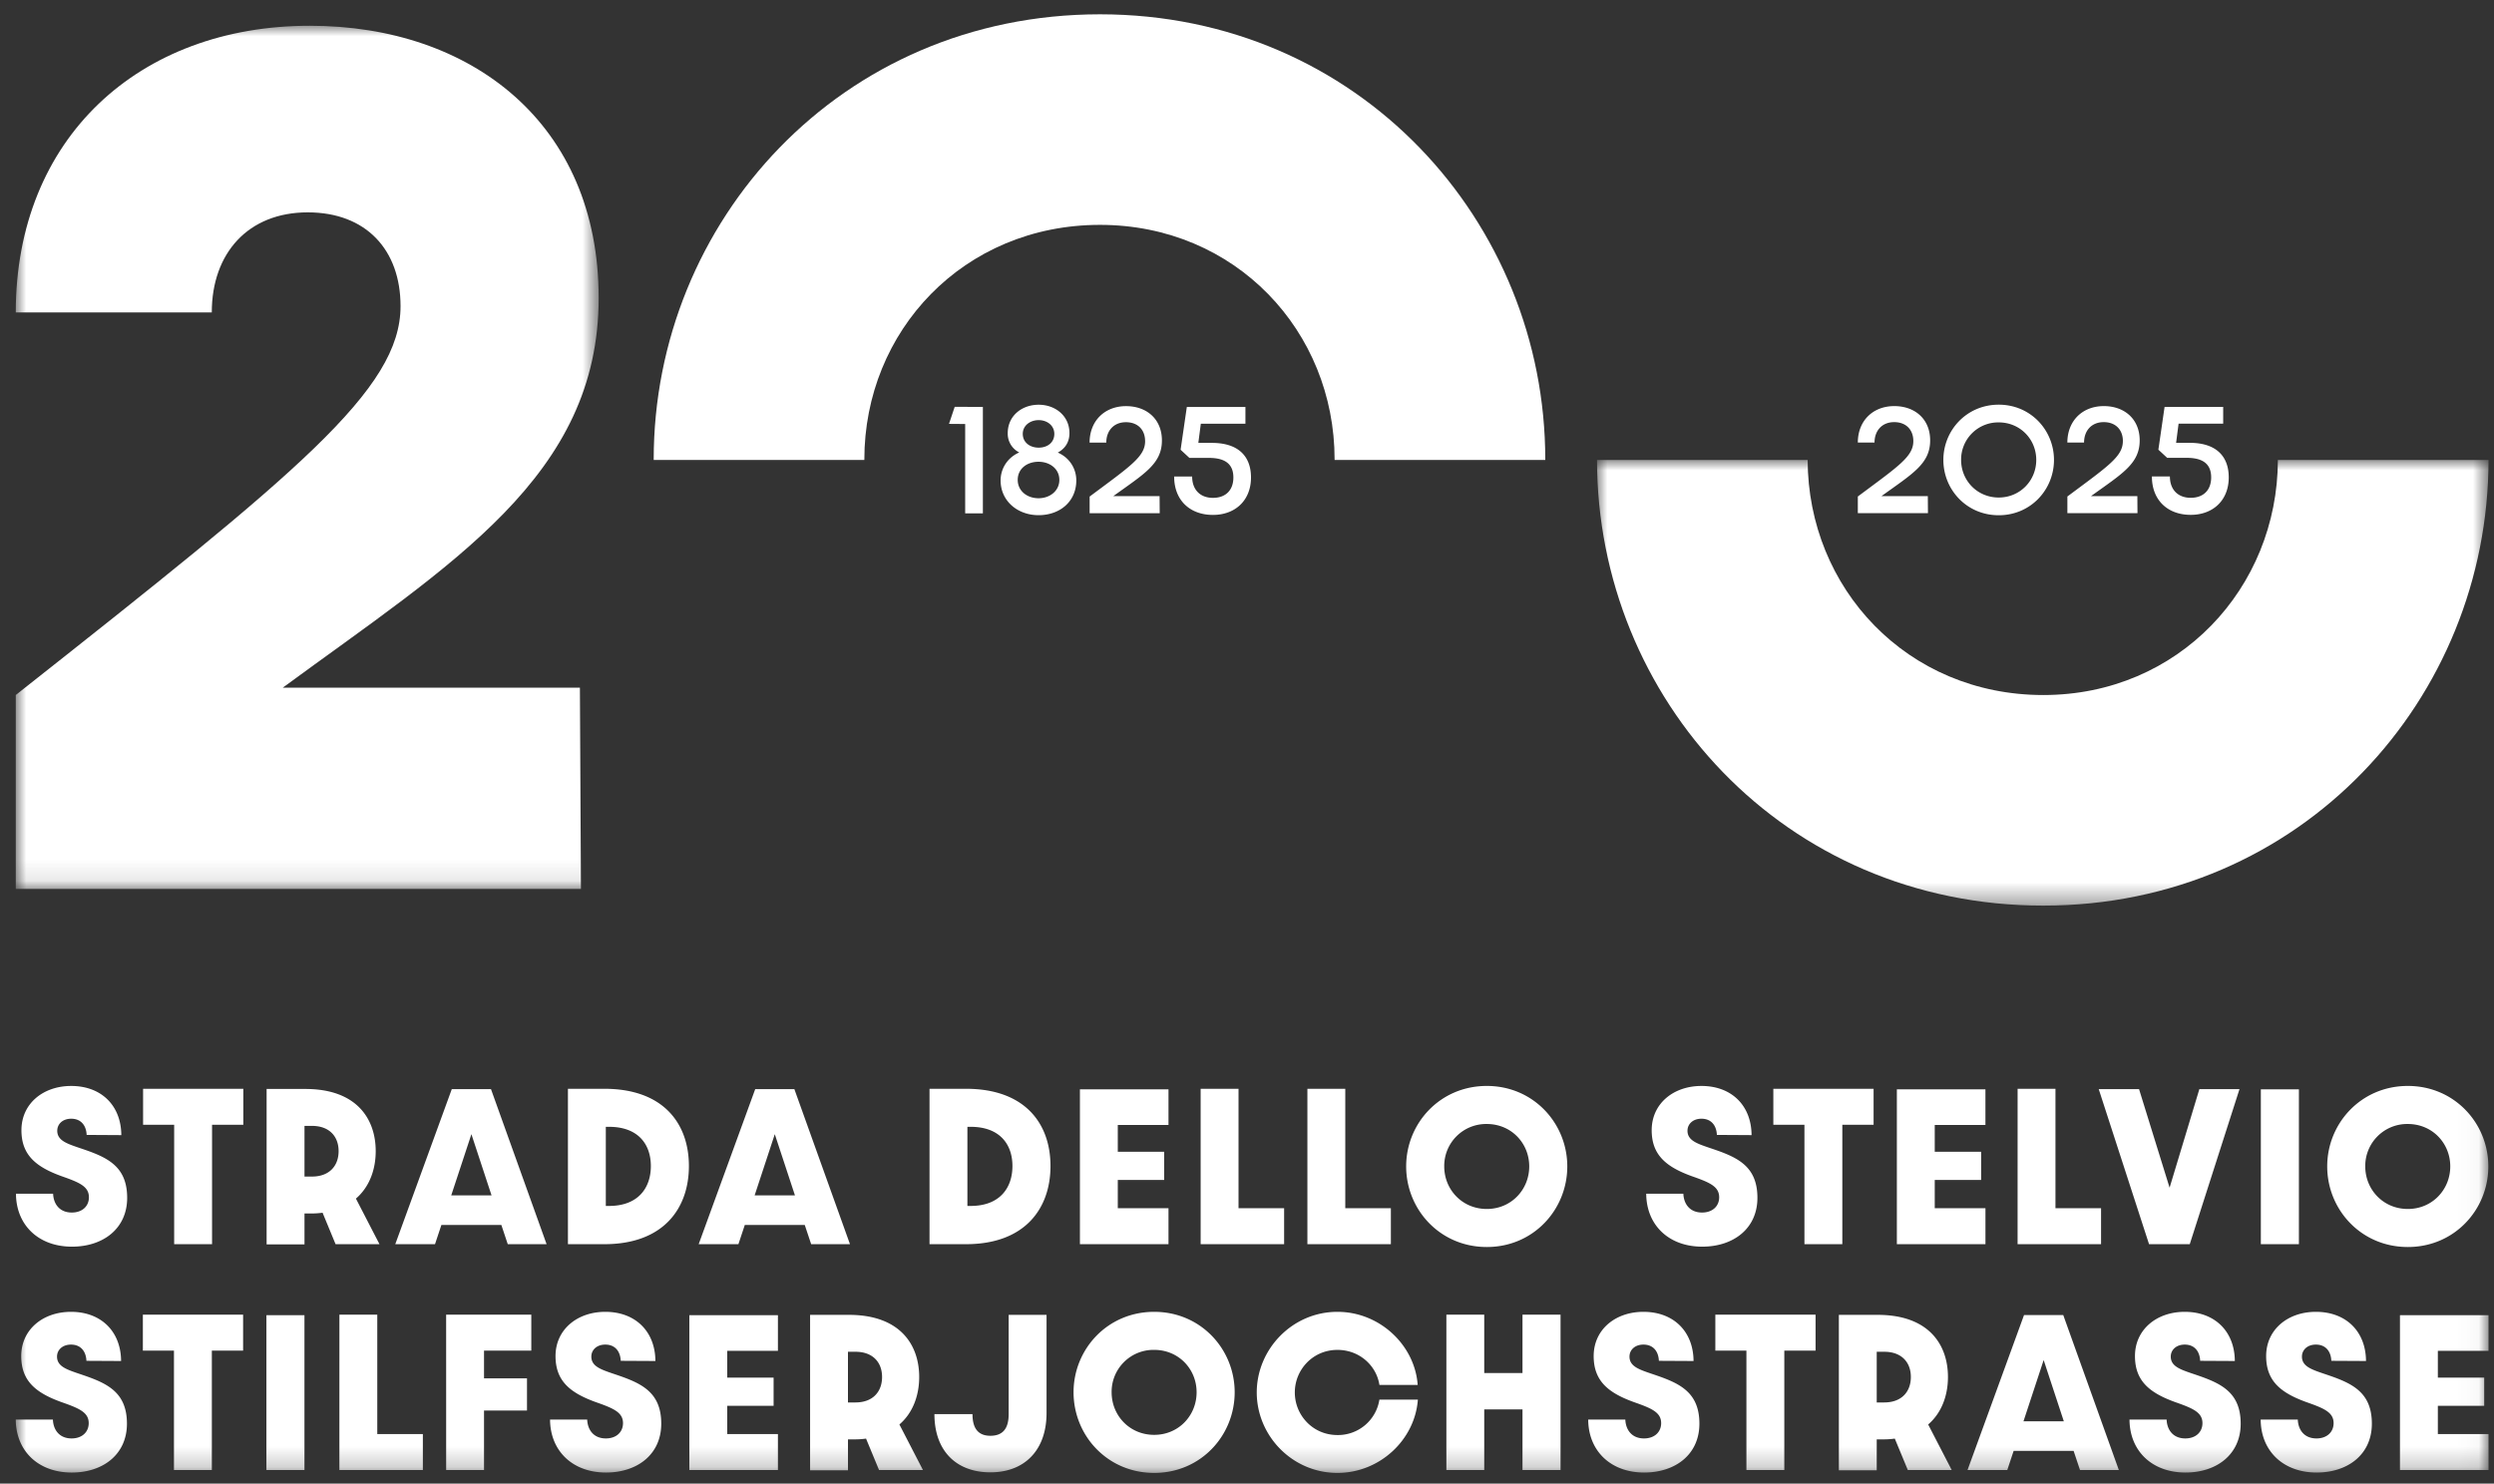
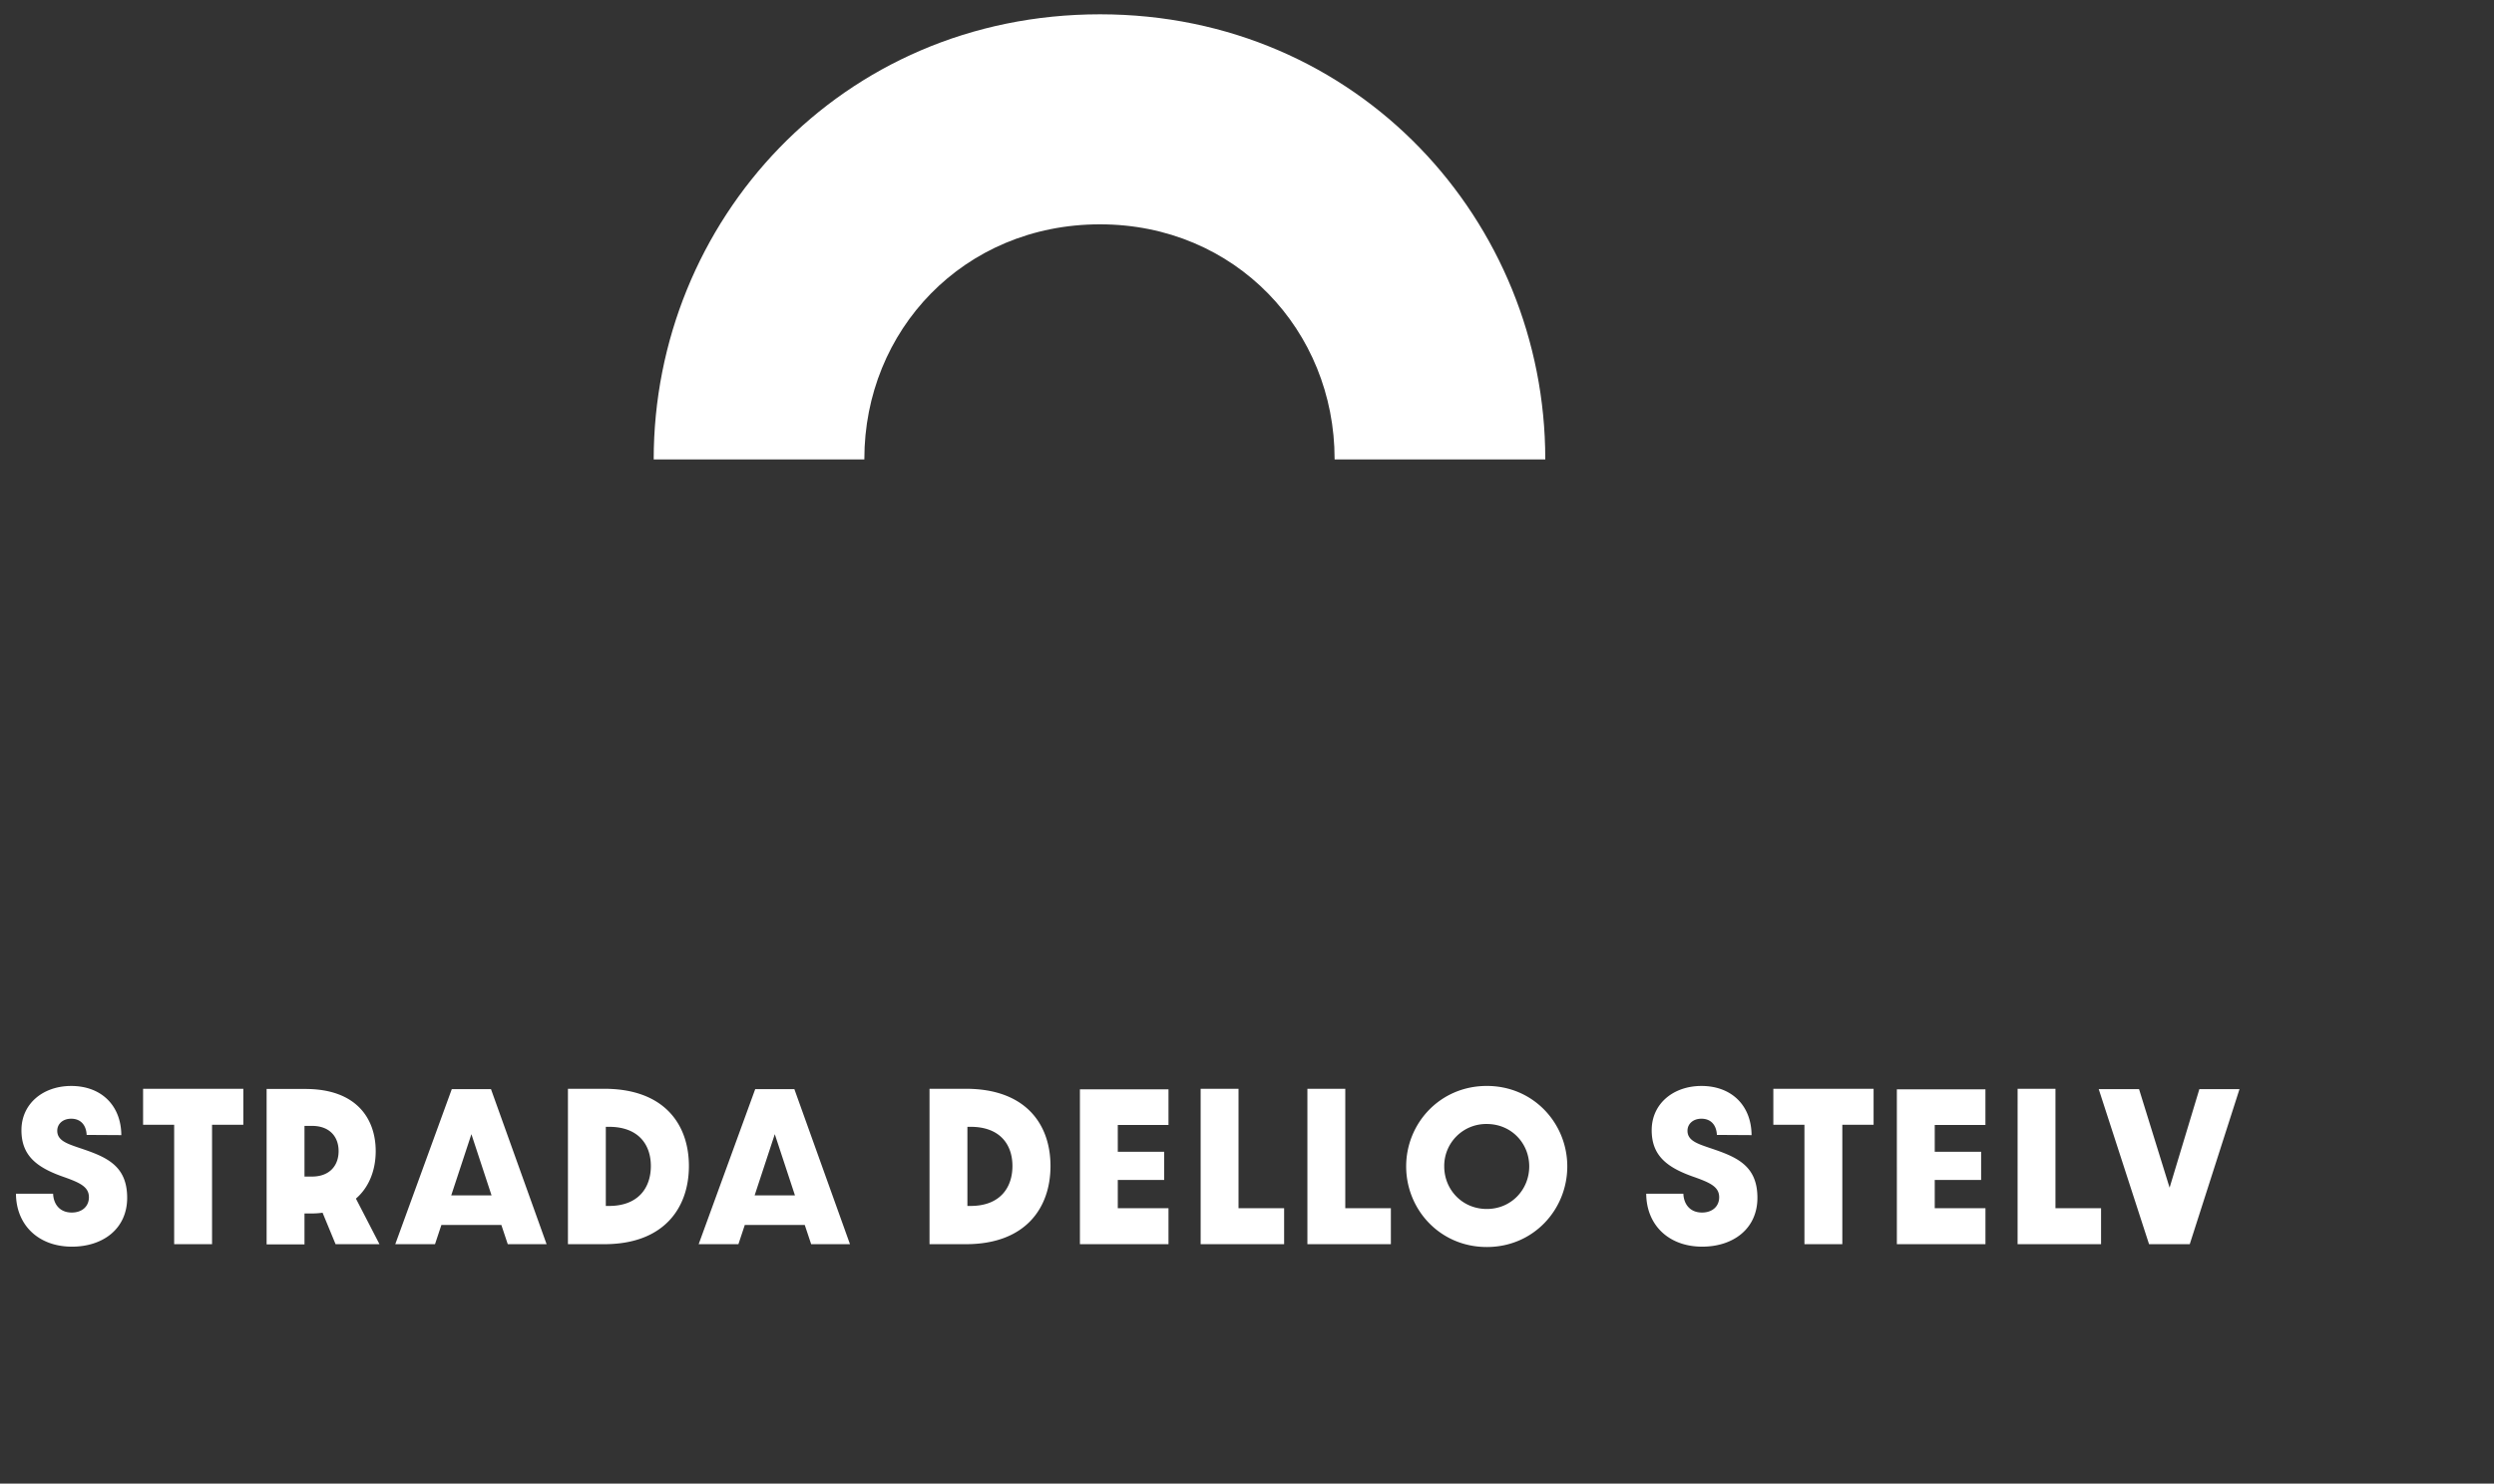
<svg xmlns="http://www.w3.org/2000/svg" xmlns:xlink="http://www.w3.org/1999/xlink" width="121" height="72" viewBox="0 0 121 72">
  <rect x="0" y="0" width="121" height="72" fill="#333333" stroke="none" />
  <defs>
-     <path id="pn2dqlqmsa" d="M0 0h28.28v41.89H0z" />
-     <path id="1xsw49tfhc" d="M0 0h43.254v21.628H0z" />
-     <path id="0a01vl1tae" d="M0 70.787h119.97V0H0z" />
-   </defs>
+     </defs>
  <g fill="none" fill-rule="evenodd">
-     <path fill="#FFF" d="m46.827 20.577-.785-.006.277-.828 1.367.006v5.165h-.859z" />
    <g transform="translate(.765 .694)">
-       <path d="M49.627 21.031c.414 0 .76-.238.76-.67 0-.402-.346-.666-.76-.666-.414 0-.771.264-.771.665 0 .427.357.671.771.671m-.006 2.455c.552 0 1.01-.358 1.01-.892 0-.533-.458-.878-1.01-.878-.56 0-1.01.338-1.01.878 0 .534.45.892 1.01.892m-1.84-.867c0-.59.352-1.117.905-1.355a1.017 1.017 0 0 1-.559-.941c0-.83.678-1.375 1.5-1.375.816 0 1.494.546 1.494 1.375 0 .432-.201.746-.565.947.552.239.897.76.897 1.35 0 1.022-.79 1.688-1.832 1.688-1.005 0-1.84-.678-1.84-1.689M54.791 20.712c0-.546-.351-.916-.93-.916-.589 0-.953.413-.953.99h-.81c0-1.047.723-1.77 1.77-1.77 1.005 0 1.739.635 1.739 1.664 0 1.143-.86 1.62-2.36 2.705h2.247l.006.829H52.1v-.81c1.995-1.487 2.692-1.94 2.692-2.692M56.816 19.055h2.843v.816h-2.165l-.12.929h.66c1.311 0 1.895.677 1.895 1.675 0 1.123-.772 1.82-1.845 1.82-1.105 0-1.883-.697-1.883-1.864h.873c0 .64.388 1.036 1.01 1.036.608 0 .99-.364.99-.992 0-.59-.332-.947-1.179-.947h-.954l-.427-.396.302-2.077zM92.063 20.709c0-.546-.352-.917-.928-.917-.591 0-.955.414-.955.992h-.81c0-1.048.722-1.77 1.77-1.77 1.005 0 1.739.634 1.739 1.663 0 1.143-.86 1.62-2.36 2.705h2.247l.006.829H89.37v-.81c1.997-1.487 2.693-1.94 2.693-2.692M96.207 23.451c1.035 0 1.82-.822 1.82-1.826s-.785-1.82-1.82-1.82a1.803 1.803 0 0 0-1.826 1.82c0 1.004.784 1.826 1.826 1.826m0 .86c-1.563 0-2.687-1.249-2.687-2.686 0-1.431 1.124-2.68 2.687-2.68 1.557 0 2.68 1.249 2.68 2.68 0 1.437-1.123 2.686-2.68 2.686M102.23 20.709c0-.546-.352-.917-.93-.917-.59 0-.954.414-.954.992h-.81c0-1.048.723-1.77 1.77-1.77 1.005 0 1.739.634 1.739 1.663 0 1.143-.86 1.62-2.36 2.705h2.247l.006.829h-3.401v-.81c1.995-1.487 2.692-1.94 2.692-2.692M104.253 19.052h2.843v.815h-2.164l-.12.93h.659c1.311 0 1.895.677 1.895 1.675 0 1.123-.772 1.82-1.845 1.82-1.104 0-1.883-.697-1.883-1.864h.873c0 .64.39 1.036 1.01 1.036.609 0 .992-.364.992-.992 0-.59-.333-.947-1.18-.947h-.954l-.427-.396.301-2.077z" fill="#FFF" />
      <g transform="translate(0 .556)">
        <mask id="u2yqzgixbb" fill="#fff">
          <use xlink:href="#pn2dqlqmsa" />
        </mask>
        <path d="M28.28 13.204C28.28 4.755 22.11 0 14.268 0 5.969 0 0 5.464 0 13.913h9.51c0-2.884 1.772-4.857 4.655-4.857 2.834 0 4.503 1.821 4.503 4.553 0 4.048-4.959 8.044-18.668 18.87v9.41h27.42l-.05-9.764H12.951c8.196-6.02 15.33-10.27 15.33-18.92" fill="#FFF" mask="url(#u2yqzgixbb)" />
      </g>
-       <path d="M52.603 0C40.006 0 30.95 10.068 30.95 21.602v.026h10.22v-.026c0-6.223 4.805-11.383 11.433-11.383 6.577 0 11.382 5.16 11.382 11.383v.026h10.22l.001-.026C74.206 10.068 65.15 0 52.603 0" fill="#FFF" />
+       <path d="M52.603 0C40.006 0 30.95 10.068 30.95 21.602h10.22v-.026c0-6.223 4.805-11.383 11.433-11.383 6.577 0 11.382 5.16 11.382 11.383v.026h10.22l.001-.026C74.206 10.068 65.15 0 52.603 0" fill="#FFF" />
      <g transform="translate(76.716 21.628)">
        <mask id="9uyte0c7jd" fill="#fff">
          <use xlink:href="#1xsw49tfhc" />
        </mask>
        <path d="M21.653 11.408c-6.619 0-11.42-5.197-11.433-11.408H0c.013 11.574 9.064 21.628 21.653 21.628C34.19 21.628 43.24 11.574 43.254 0h-10.22c-.013 6.211-4.813 11.408-11.381 11.408" fill="#FFF" mask="url(#9uyte0c7jd)" />
      </g>
      <path d="M.01 57.237h1.802c.018.494.31.914.905.914.512 0 .832-.31.832-.74 0-.503-.421-.704-1.225-.988C1.016 55.967.275 55.39.275 54.156c0-1.289 1.052-2.148 2.414-2.148 1.463 0 2.423.95 2.432 2.386l-1.682-.01c-.018-.438-.256-.786-.75-.786-.411 0-.676.256-.676.585 0 .467.466.622 1.023.814 1.28.43 2.369.814 2.369 2.44 0 1.491-1.161 2.37-2.679 2.37-1.619 0-2.707-1.043-2.716-2.57M7.685 53.891H6.177v-1.746h4.863v1.746H9.523v5.796H7.685zM14.373 56.405c.85 0 1.29-.53 1.29-1.234 0-.713-.45-1.225-1.29-1.225h-.365v2.46h.365zm-2.203-4.251h1.884c2.486 0 3.409 1.454 3.409 3.017 0 .887-.301 1.737-.96 2.304l1.143 2.212h-2.13l-.631-1.527a3.73 3.73 0 0 1-.566.036h-.311v1.5H12.17v-7.542zM23.084 57.32l-.978-2.972-.979 2.971h1.957zm-4.672 2.367 2.742-7.524h1.902l2.698 7.524H23.87l-.311-.933H20.65l-.31.933h-1.929zM28.782 57.831c1.417 0 2.03-.877 2.03-1.938 0-1.051-.613-1.902-2.03-1.902h-.155v3.84h.155zm-1.993-5.686h1.765c2.88 0 4.104 1.7 4.104 3.748s-1.224 3.794-4.104 3.794h-1.765v-7.542zM37.804 57.32l-.979-2.972-.978 2.971h1.957zm-4.672 2.367 2.743-7.524h1.9l2.698 7.524H38.59l-.311-.933H35.37l-.31.933h-1.929zM46.325 57.831c1.417 0 2.03-.877 2.03-1.938 0-1.051-.613-1.902-2.03-1.902h-.155v3.84h.155zm-1.993-5.686h1.765c2.88 0 4.104 1.7 4.104 3.748s-1.224 3.794-4.104 3.794h-1.765v-7.542zM51.629 52.172h4.297V53.9h-2.46V55.2h2.25v1.37h-2.25v1.372h2.46v1.746h-4.297zM57.486 52.145h1.838v5.796h2.212v1.746h-4.05zM62.665 52.145h1.838v5.796h2.212v1.746h-4.05zM71.37 57.978c1.189 0 2.058-.942 2.058-2.067 0-1.124-.87-2.057-2.058-2.057a2.034 2.034 0 0 0-2.066 2.057c0 1.125.869 2.067 2.066 2.067m0 1.846c-2.276 0-3.913-1.82-3.913-3.913 0-2.084 1.637-3.904 3.913-3.904 2.268 0 3.904 1.82 3.904 3.904 0 2.094-1.636 3.913-3.904 3.913M79.104 57.237h1.802c.018.494.31.914.905.914.512 0 .832-.31.832-.74 0-.503-.422-.704-1.226-.988-1.307-.456-2.048-1.033-2.048-2.267 0-1.289 1.052-2.148 2.414-2.148 1.463 0 2.422.95 2.432 2.386l-1.683-.01c-.018-.438-.256-.786-.75-.786-.41 0-.676.256-.676.585 0 .467.467.622 1.024.814 1.28.43 2.369.814 2.369 2.44 0 1.491-1.162 2.37-2.68 2.37-1.618 0-2.706-1.043-2.715-2.57M86.78 53.891h-1.509v-1.746h4.864v1.746h-1.517v5.796H86.78zM91.264 52.172h4.297V53.9h-2.459V55.2h2.25v1.37h-2.25v1.372h2.46v1.746h-4.298zM97.122 52.145h1.837v5.796h2.212v1.746h-4.05zM101.058 52.163h1.956l1.482 4.781 1.444-4.781h1.947l-2.413 7.524h-1.975z" fill="#FFF" />
      <mask id="hhje279l3f" fill="#fff">
        <use xlink:href="#0a01vl1tae" />
      </mask>
      <path fill="#FFF" mask="url(#hhje279l3f)" d="M108.923 59.687h1.847v-7.515h-1.847zM116.056 57.978c1.188 0 2.057-.942 2.057-2.067 0-1.124-.87-2.057-2.057-2.057a2.034 2.034 0 0 0-2.067 2.057c0 1.125.87 2.067 2.067 2.067m0 1.846c-2.277 0-3.913-1.82-3.913-3.913 0-2.084 1.636-3.904 3.913-3.904 2.267 0 3.904 1.82 3.904 3.904 0 2.094-1.637 3.913-3.904 3.913M0 68.2h1.802c.018.493.31.914.905.914.512 0 .832-.312.832-.741 0-.503-.422-.704-1.226-.988C1.005 66.93.265 66.353.265 65.118c0-1.288 1.052-2.148 2.414-2.148 1.463 0 2.422.951 2.431 2.386l-1.682-.009c-.018-.439-.256-.787-.75-.787-.41 0-.676.256-.676.585 0 .467.467.622 1.024.814 1.28.43 2.368.814 2.368 2.44 0 1.491-1.16 2.37-2.678 2.37-1.62 0-2.707-1.043-2.716-2.57M7.675 64.853H6.166v-1.746h4.864v1.746H9.513v5.796H7.675zM12.16 70.649h1.846v-7.515H12.16zM15.702 63.107h1.837v5.796h2.212v1.746h-4.05zM20.88 63.107h4.132v1.746h-2.294v1.344h2.085v1.564h-2.085v2.888h-1.837zM25.922 68.2h1.802c.018.493.31.914.905.914.512 0 .832-.312.832-.741 0-.503-.421-.704-1.225-.988-1.308-.456-2.049-1.032-2.049-2.267 0-1.288 1.052-2.148 2.414-2.148 1.463 0 2.423.951 2.432 2.386l-1.682-.009c-.018-.439-.256-.787-.75-.787-.411 0-.676.256-.676.585 0 .467.466.622 1.023.814 1.28.43 2.369.814 2.369 2.44 0 1.491-1.162 2.37-2.68 2.37-1.618 0-2.706-1.043-2.715-2.57M32.68 63.134h4.297v1.728h-2.459v1.299h2.249v1.37h-2.249v1.372h2.459v1.746H32.68zM40.74 67.367c.851 0 1.29-.53 1.29-1.234 0-.713-.449-1.225-1.29-1.225h-.365v2.46h.366zm-2.202-4.25h1.883c2.486 0 3.41 1.453 3.41 3.016 0 .887-.301 1.737-.96 2.304l1.143 2.212h-2.13l-.632-1.527a3.73 3.73 0 0 1-.566.037h-.31v1.5h-1.838v-7.543zM44.57 67.934h1.847c0 .63.229 1.051.868 1.051.659 0 .887-.42.887-1.05v-4.819h1.838v4.763c0 1.801-1.06 2.88-2.725 2.88-1.645 0-2.715-1.033-2.715-2.825M55.233 68.94c1.189 0 2.057-.941 2.057-2.066 0-1.124-.868-2.058-2.057-2.058a2.034 2.034 0 0 0-2.066 2.058c0 1.125.869 2.066 2.066 2.066m0 1.847c-2.276 0-3.913-1.82-3.913-3.913 0-2.085 1.637-3.904 3.913-3.904 2.267 0 3.904 1.819 3.904 3.904 0 2.093-1.637 3.913-3.904 3.913M60.208 66.883c0-2.094 1.719-3.913 3.913-3.913 2.057 0 3.757 1.618 3.895 3.547h-1.857c-.145-.941-.968-1.7-2.038-1.7-1.198 0-2.066.969-2.066 2.066 0 1.096.868 2.066 2.066 2.066a2.032 2.032 0 0 0 2.038-1.72h1.866c-.138 1.94-1.838 3.558-3.904 3.558-2.194 0-3.913-1.811-3.913-3.904M69.408 63.107h1.837v2.834h1.856v-2.834h1.846v7.542h-1.846v-2.944h-1.856v2.944h-1.837zM76.29 68.2h1.8c.019.493.311.914.906.914.512 0 .832-.312.832-.741 0-.503-.421-.704-1.225-.988-1.308-.456-2.049-1.032-2.049-2.267 0-1.288 1.052-2.148 2.414-2.148 1.463 0 2.423.951 2.432 2.386l-1.682-.009c-.018-.439-.256-.787-.75-.787-.411 0-.676.256-.676.585 0 .467.466.622 1.023.814 1.28.43 2.369.814 2.369 2.44 0 1.491-1.162 2.37-2.68 2.37-1.618 0-2.706-1.043-2.715-2.57M83.965 64.853h-1.508v-1.746h4.863v1.746h-1.517v5.796h-1.838zM90.653 67.367c.85 0 1.29-.53 1.29-1.234 0-.713-.45-1.225-1.29-1.225h-.366v2.46h.366zm-2.203-4.25h1.884c2.486 0 3.409 1.453 3.409 3.016 0 .887-.301 1.737-.96 2.304l1.143 2.212h-2.13l-.632-1.527a3.73 3.73 0 0 1-.565.037h-.312v1.5H88.45v-7.543zM99.364 68.282l-.978-2.972-.979 2.972h1.957zm-4.672 2.367 2.742-7.524h1.902l2.698 7.524h-1.884l-.311-.932H96.93l-.31.932h-1.929zM102.55 68.2h1.802c.018.493.31.914.905.914.512 0 .833-.312.833-.741 0-.503-.422-.704-1.226-.988-1.308-.456-2.048-1.032-2.048-2.267 0-1.288 1.051-2.148 2.413-2.148 1.464 0 2.423.951 2.432 2.386l-1.682-.009c-.018-.439-.256-.787-.75-.787-.41 0-.676.256-.676.585 0 .467.467.622 1.024.814 1.28.43 2.368.814 2.368 2.44 0 1.491-1.161 2.37-2.679 2.37-1.618 0-2.706-1.043-2.715-2.57M108.915 68.2h1.801c.018.493.31.914.905.914.512 0 .832-.312.832-.741 0-.503-.421-.704-1.225-.988-1.308-.456-2.048-1.032-2.048-2.267 0-1.288 1.051-2.148 2.413-2.148 1.464 0 2.423.951 2.432 2.386l-1.682-.009c-.018-.439-.256-.787-.75-.787-.411 0-.676.256-.676.585 0 .467.466.622 1.023.814 1.281.43 2.369.814 2.369 2.44 0 1.491-1.161 2.37-2.679 2.37-1.618 0-2.706-1.043-2.715-2.57M115.673 63.134h4.297v1.728h-2.459v1.299h2.249v1.37h-2.249v1.372h2.459v1.746h-4.297z" />
    </g>
  </g>
</svg>